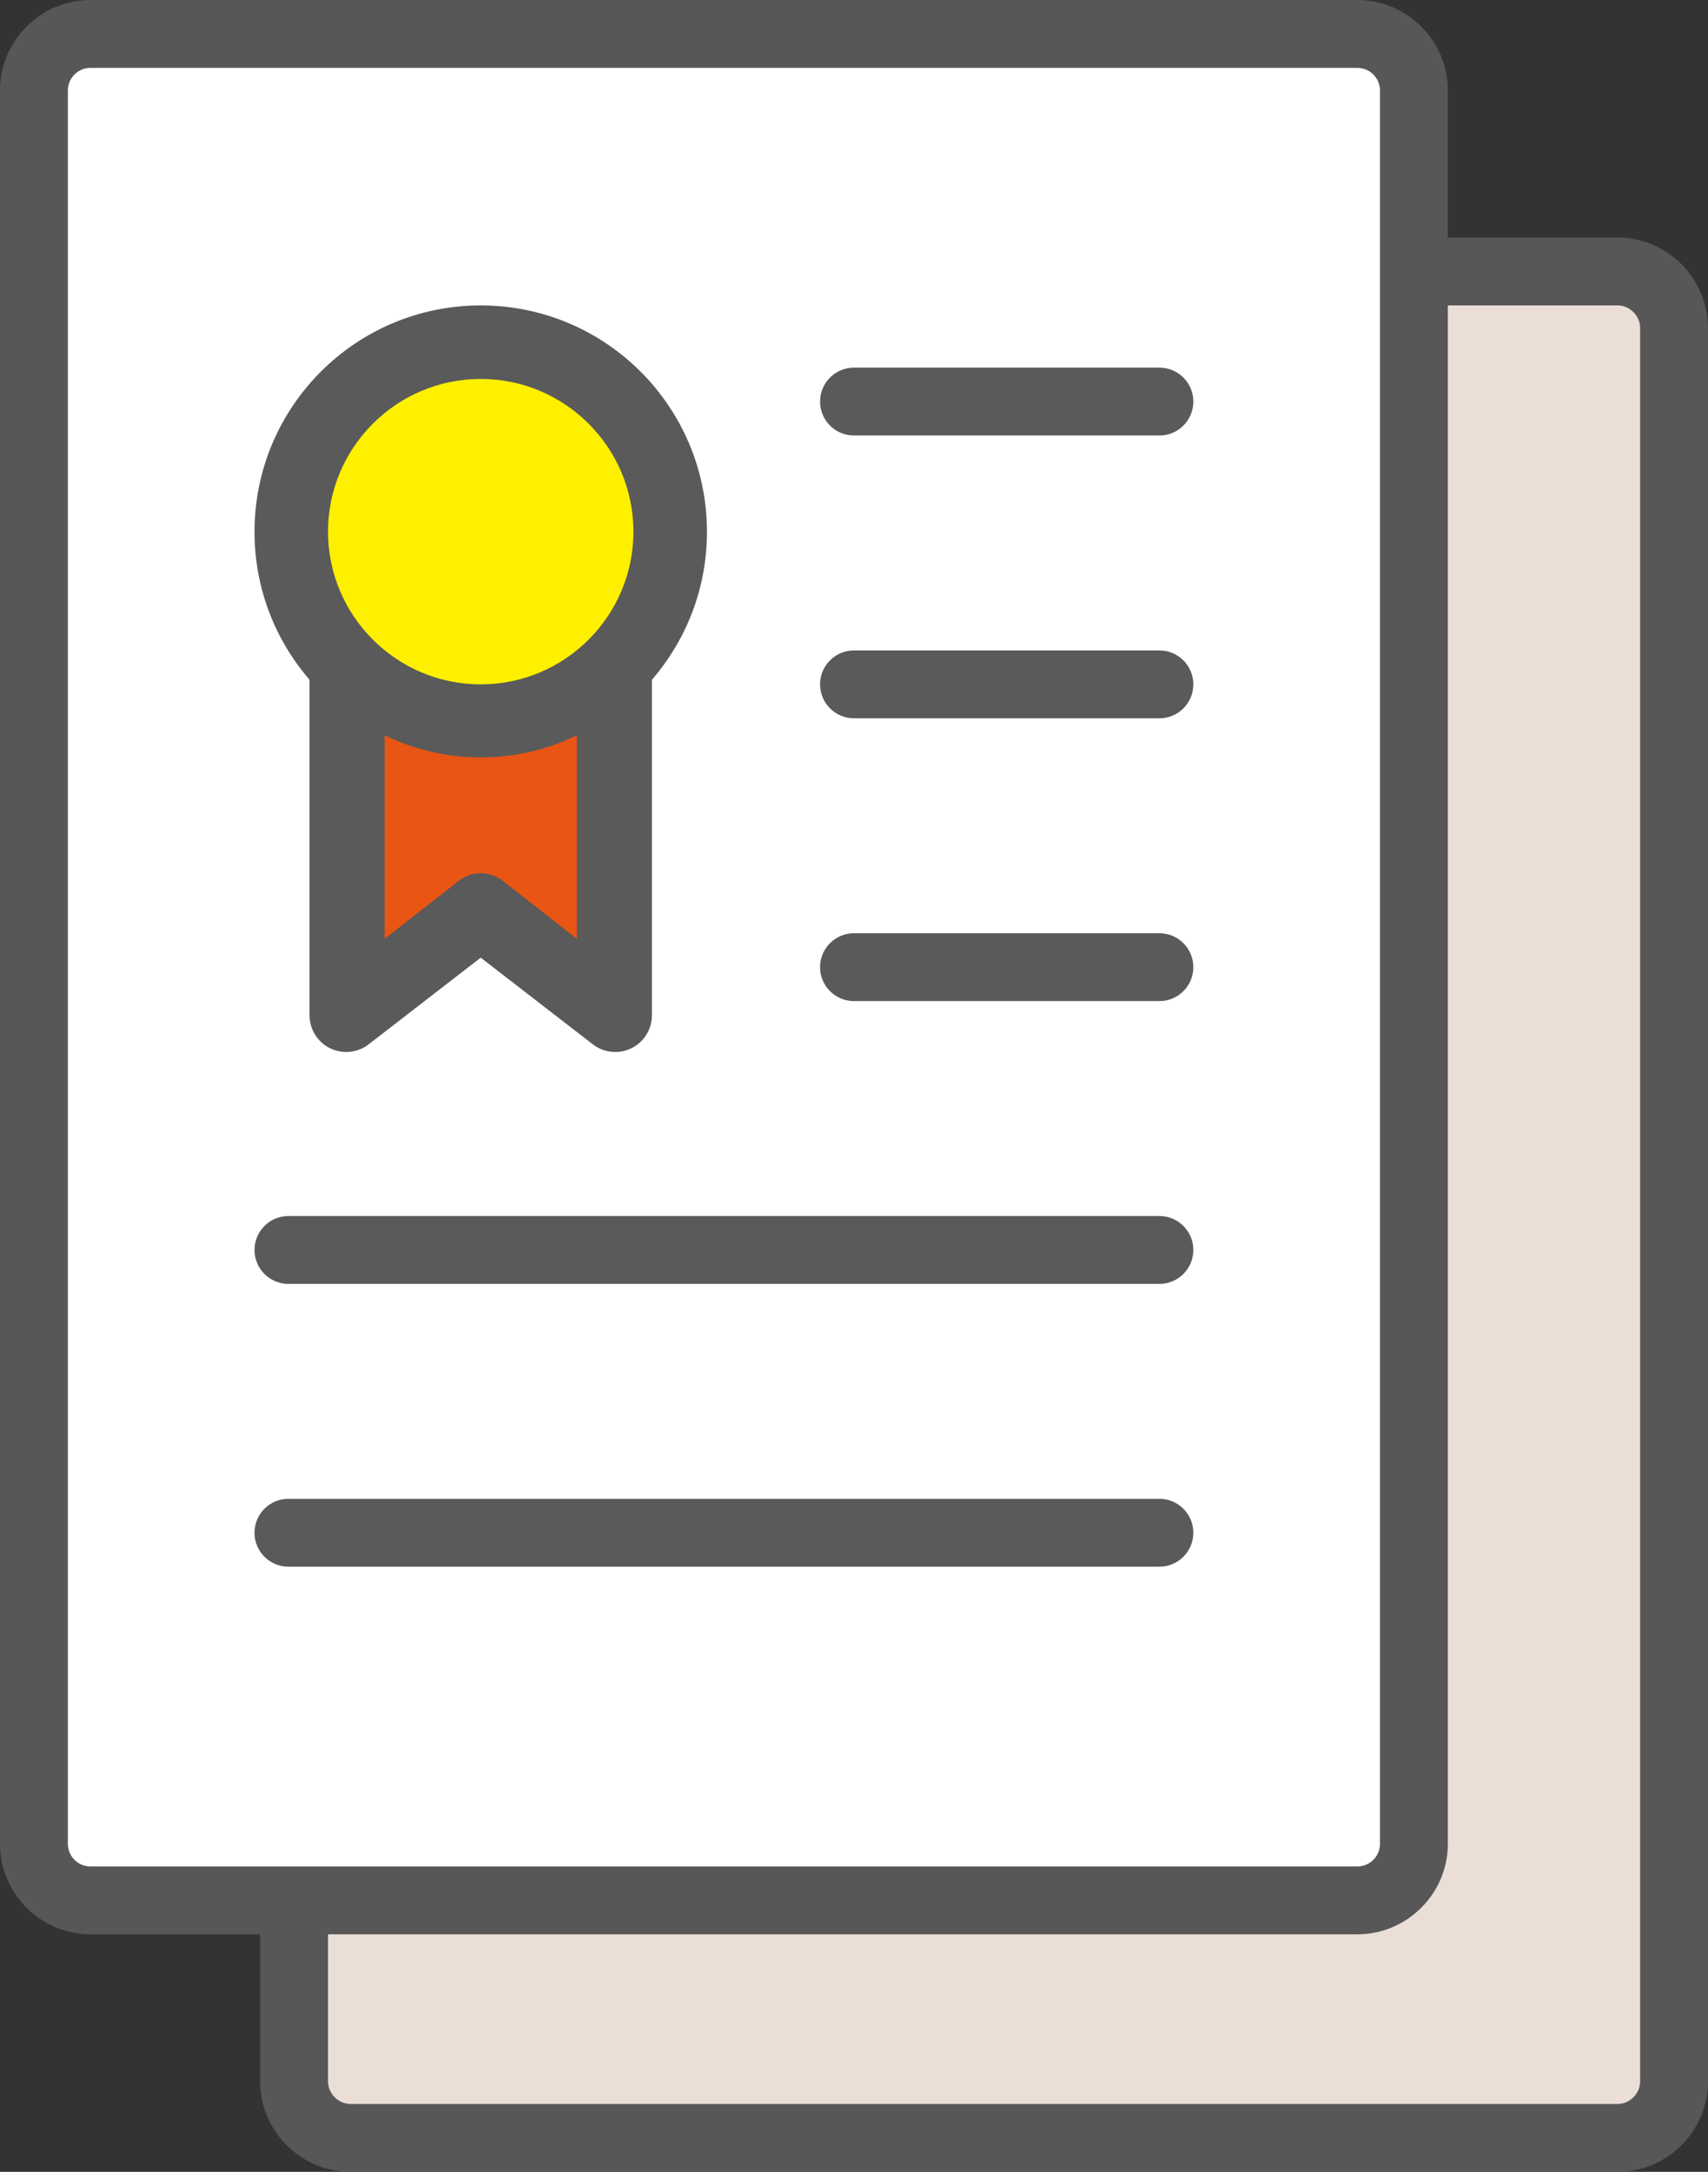
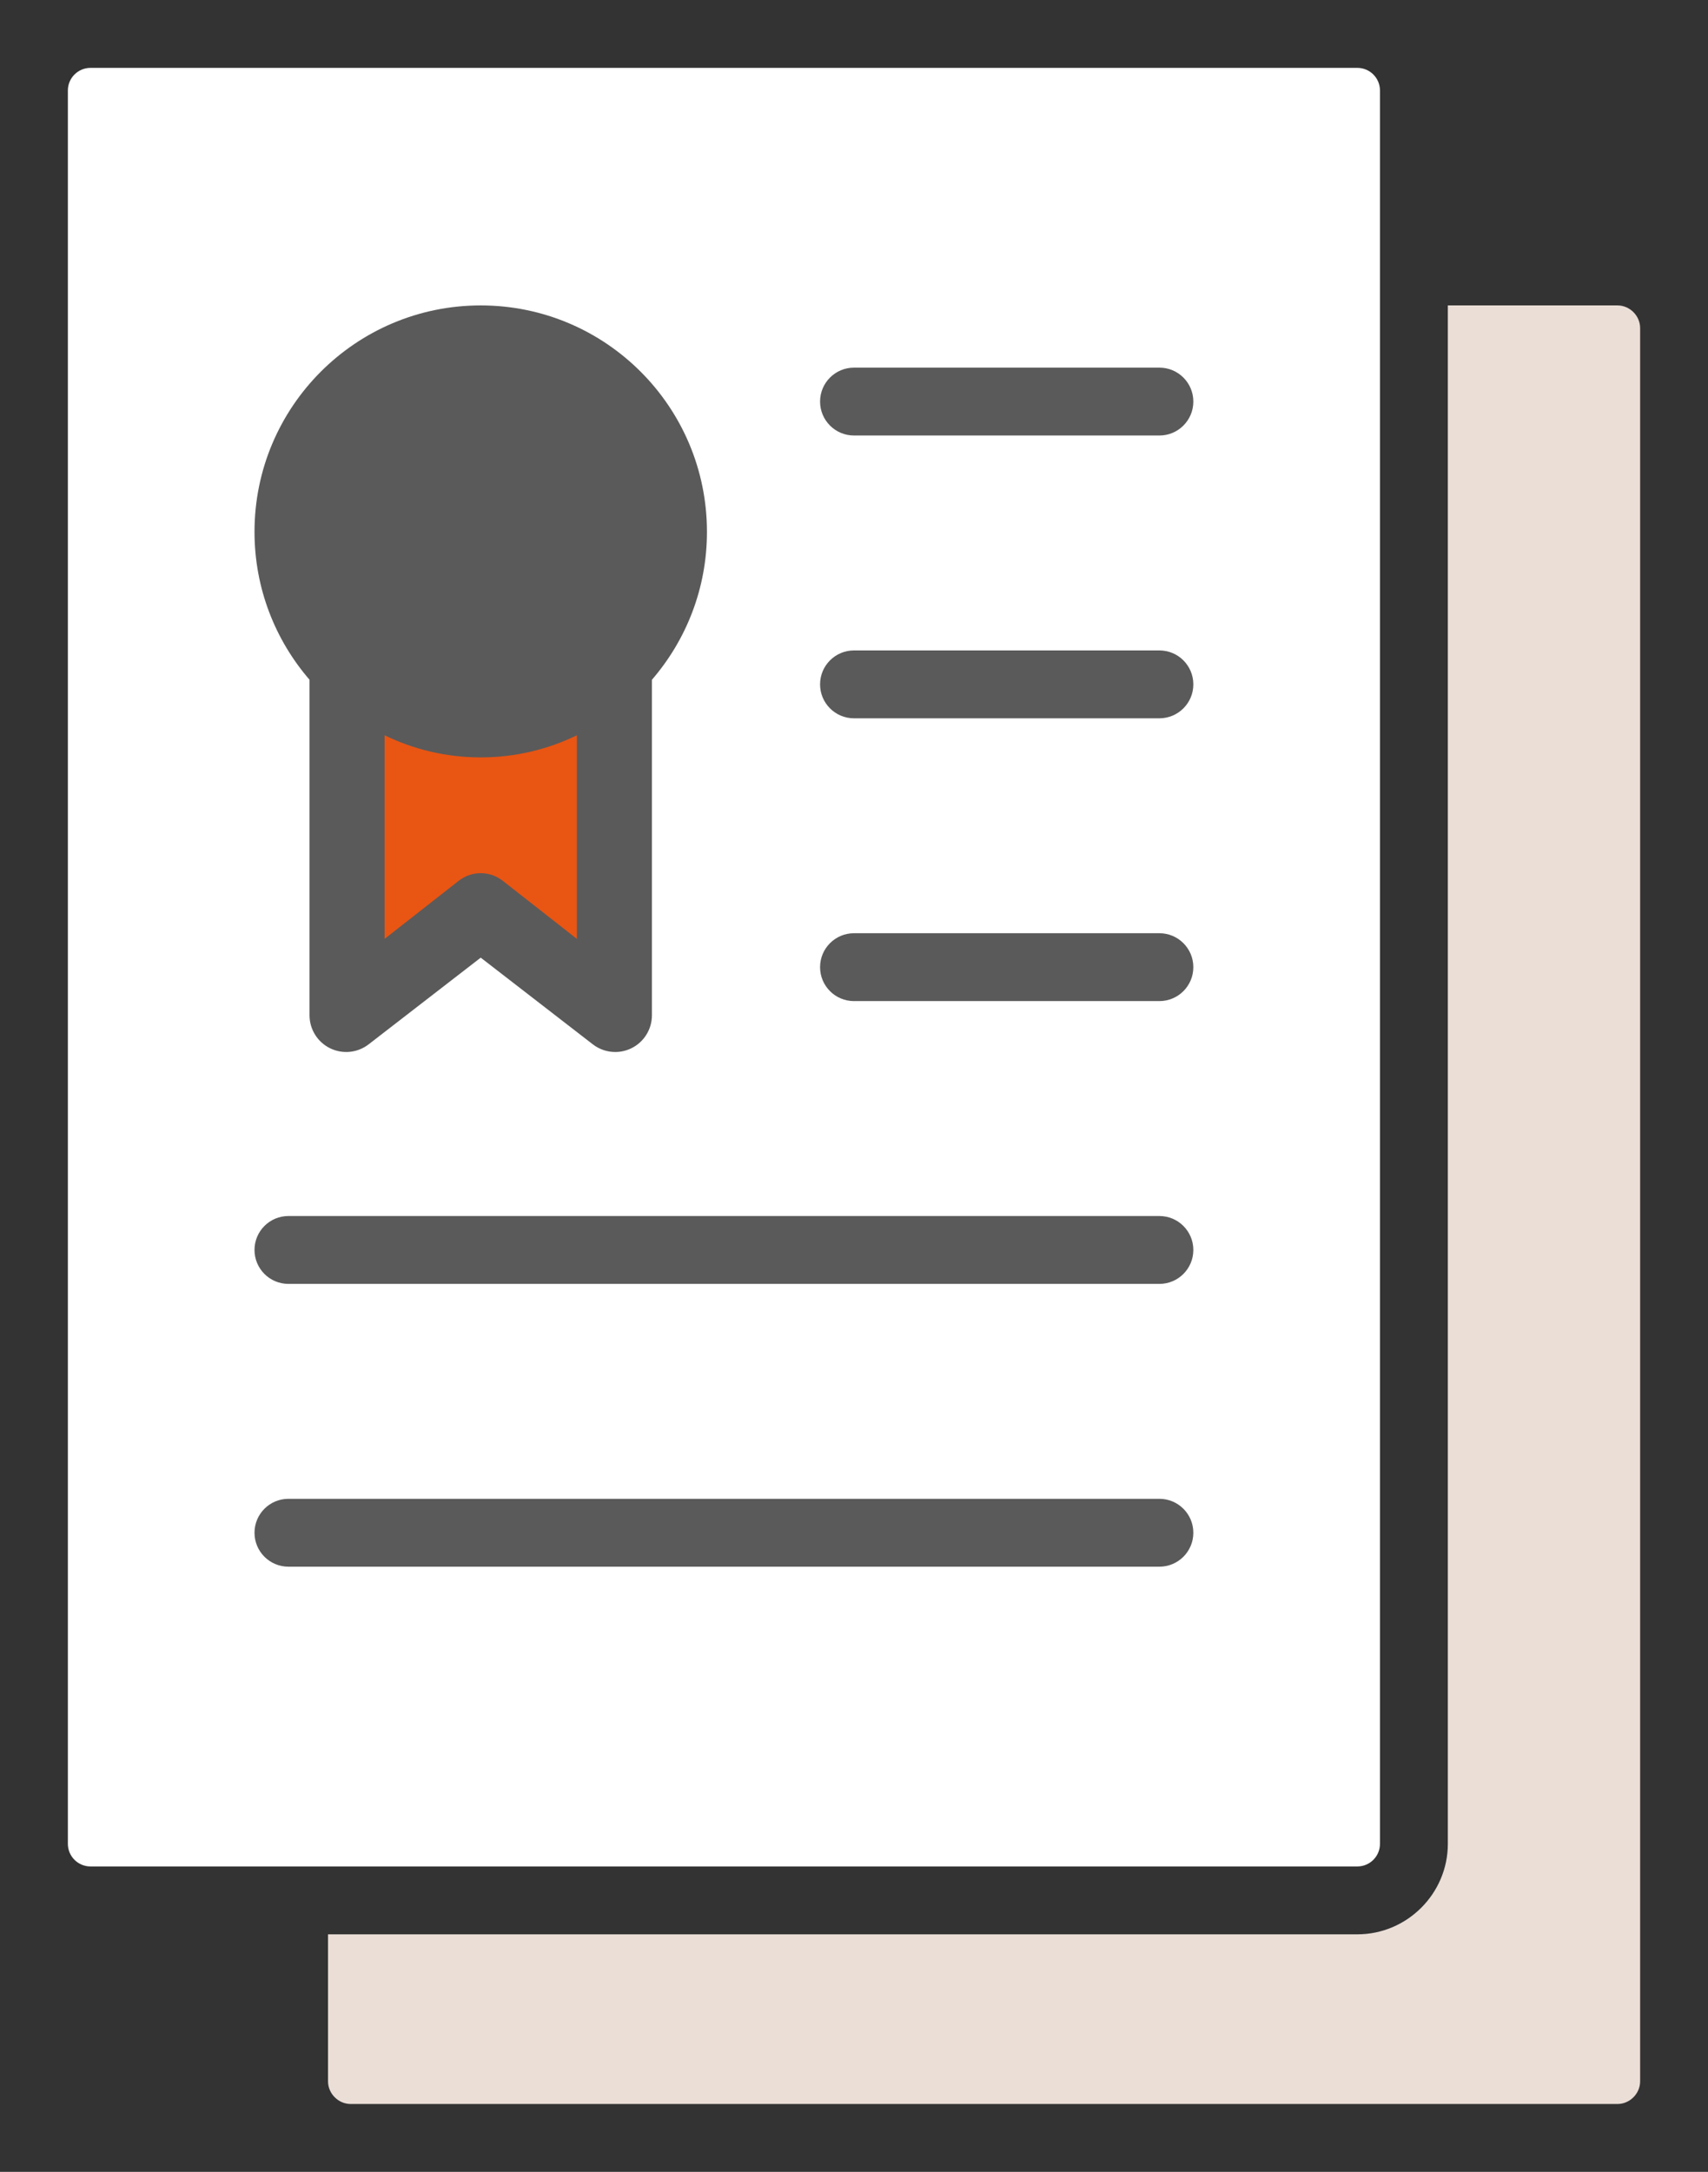
<svg xmlns="http://www.w3.org/2000/svg" width="302" height="384" viewBox="0 0 302 384" fill="none">
  <rect x="0" y="0" width="302" height="384" fill="#333333" stroke="none" />
-   <path d="M286 42H256V16C256 7.2 248.8 0 240 0H16C7.2 0 0 7.2 0 16V326C0 334.8 7.2 342 16 342H46V368C46 376.8 53.2 384 62 384H286C294.8 384 302 376.8 302 368V58C302 49.2 294.8 42 286 42Z" fill="#5A5A5A" fill-opacity="0.933" />
  <path d="M286 54H256V326C256 334.8 248.8 342 240 342H58V368C58 370.168 59.831 372 62 372H286C288.168 372 290 370.168 290 368V58C290 55.831 288.168 54 286 54Z" fill="#EADED7" />
  <path d="M244 326L244 16C244 13.791 242.209 12 240 12L16 12C13.791 12 12 13.791 12 16L12 326C12 328.209 13.791 330 16 330H240C242.209 330 244 328.209 244 326Z" fill="white" />
  <path d="M205 65H151C147.686 65 145 67.686 145 71C145 74.314 147.686 77 151 77H205C208.314 77 211 74.314 211 71C211 67.686 208.314 65 205 65Z" fill="#5A5A5A" />
  <path d="M205 115H151C147.686 115 145 117.686 145 121C145 124.314 147.686 127 151 127H205C208.314 127 211 124.314 211 121C211 117.686 208.314 115 205 115Z" fill="#5A5A5A" />
  <path d="M205 165H151C147.686 165 145 167.686 145 171C145 174.314 147.686 177 151 177H205C208.314 177 211 174.314 211 171C211 167.686 208.314 165 205 165Z" fill="#5A5A5A" />
  <path d="M205 215H51C47.686 215 45 217.686 45 221C45 224.314 47.686 227 51 227H205C208.314 227 211 224.314 211 221C211 217.686 208.314 215 205 215Z" fill="#5A5A5A" />
  <path d="M205 265H51C47.686 265 45 267.686 45 271C45 274.314 47.686 277 51 277H205C208.314 277 211 274.314 211 271C211 267.686 208.314 265 205 265Z" fill="#5A5A5A" />
  <path d="M125 94.033C125 71.923 107.091 54 85 54C62.909 54 45 71.923 45 94.033C45 104.033 48.672 113.169 54.73 120.186V179.508C54.73 181.984 56.136 184.244 58.357 185.335C60.578 186.427 63.225 186.158 65.182 184.645L85 169.319L104.818 184.645C105.975 185.54 107.375 186 108.785 186C109.758 186 110.736 185.781 111.643 185.335C113.863 184.244 115.27 181.984 115.27 179.508V120.185C121.328 113.169 125 104.033 125 94.033Z" fill="#5A5A5A" />
  <path d="M85 133.911C78.911 133.911 73.145 132.506 68 130V166L81.102 155.733C82.25 154.833 83.625 154.383 85 154.383C86.375 154.383 87.75 154.833 88.898 155.733L102 166V130C96.855 132.506 91.089 133.911 85 133.911Z" fill="#E95513" />
-   <path d="M85 121C70.112 121 58 108.888 58 94C58 79.112 70.112 67 85 67C99.888 67 112 79.112 112 94C112 108.888 99.888 121 85 121Z" fill="#FFF000" />
</svg>